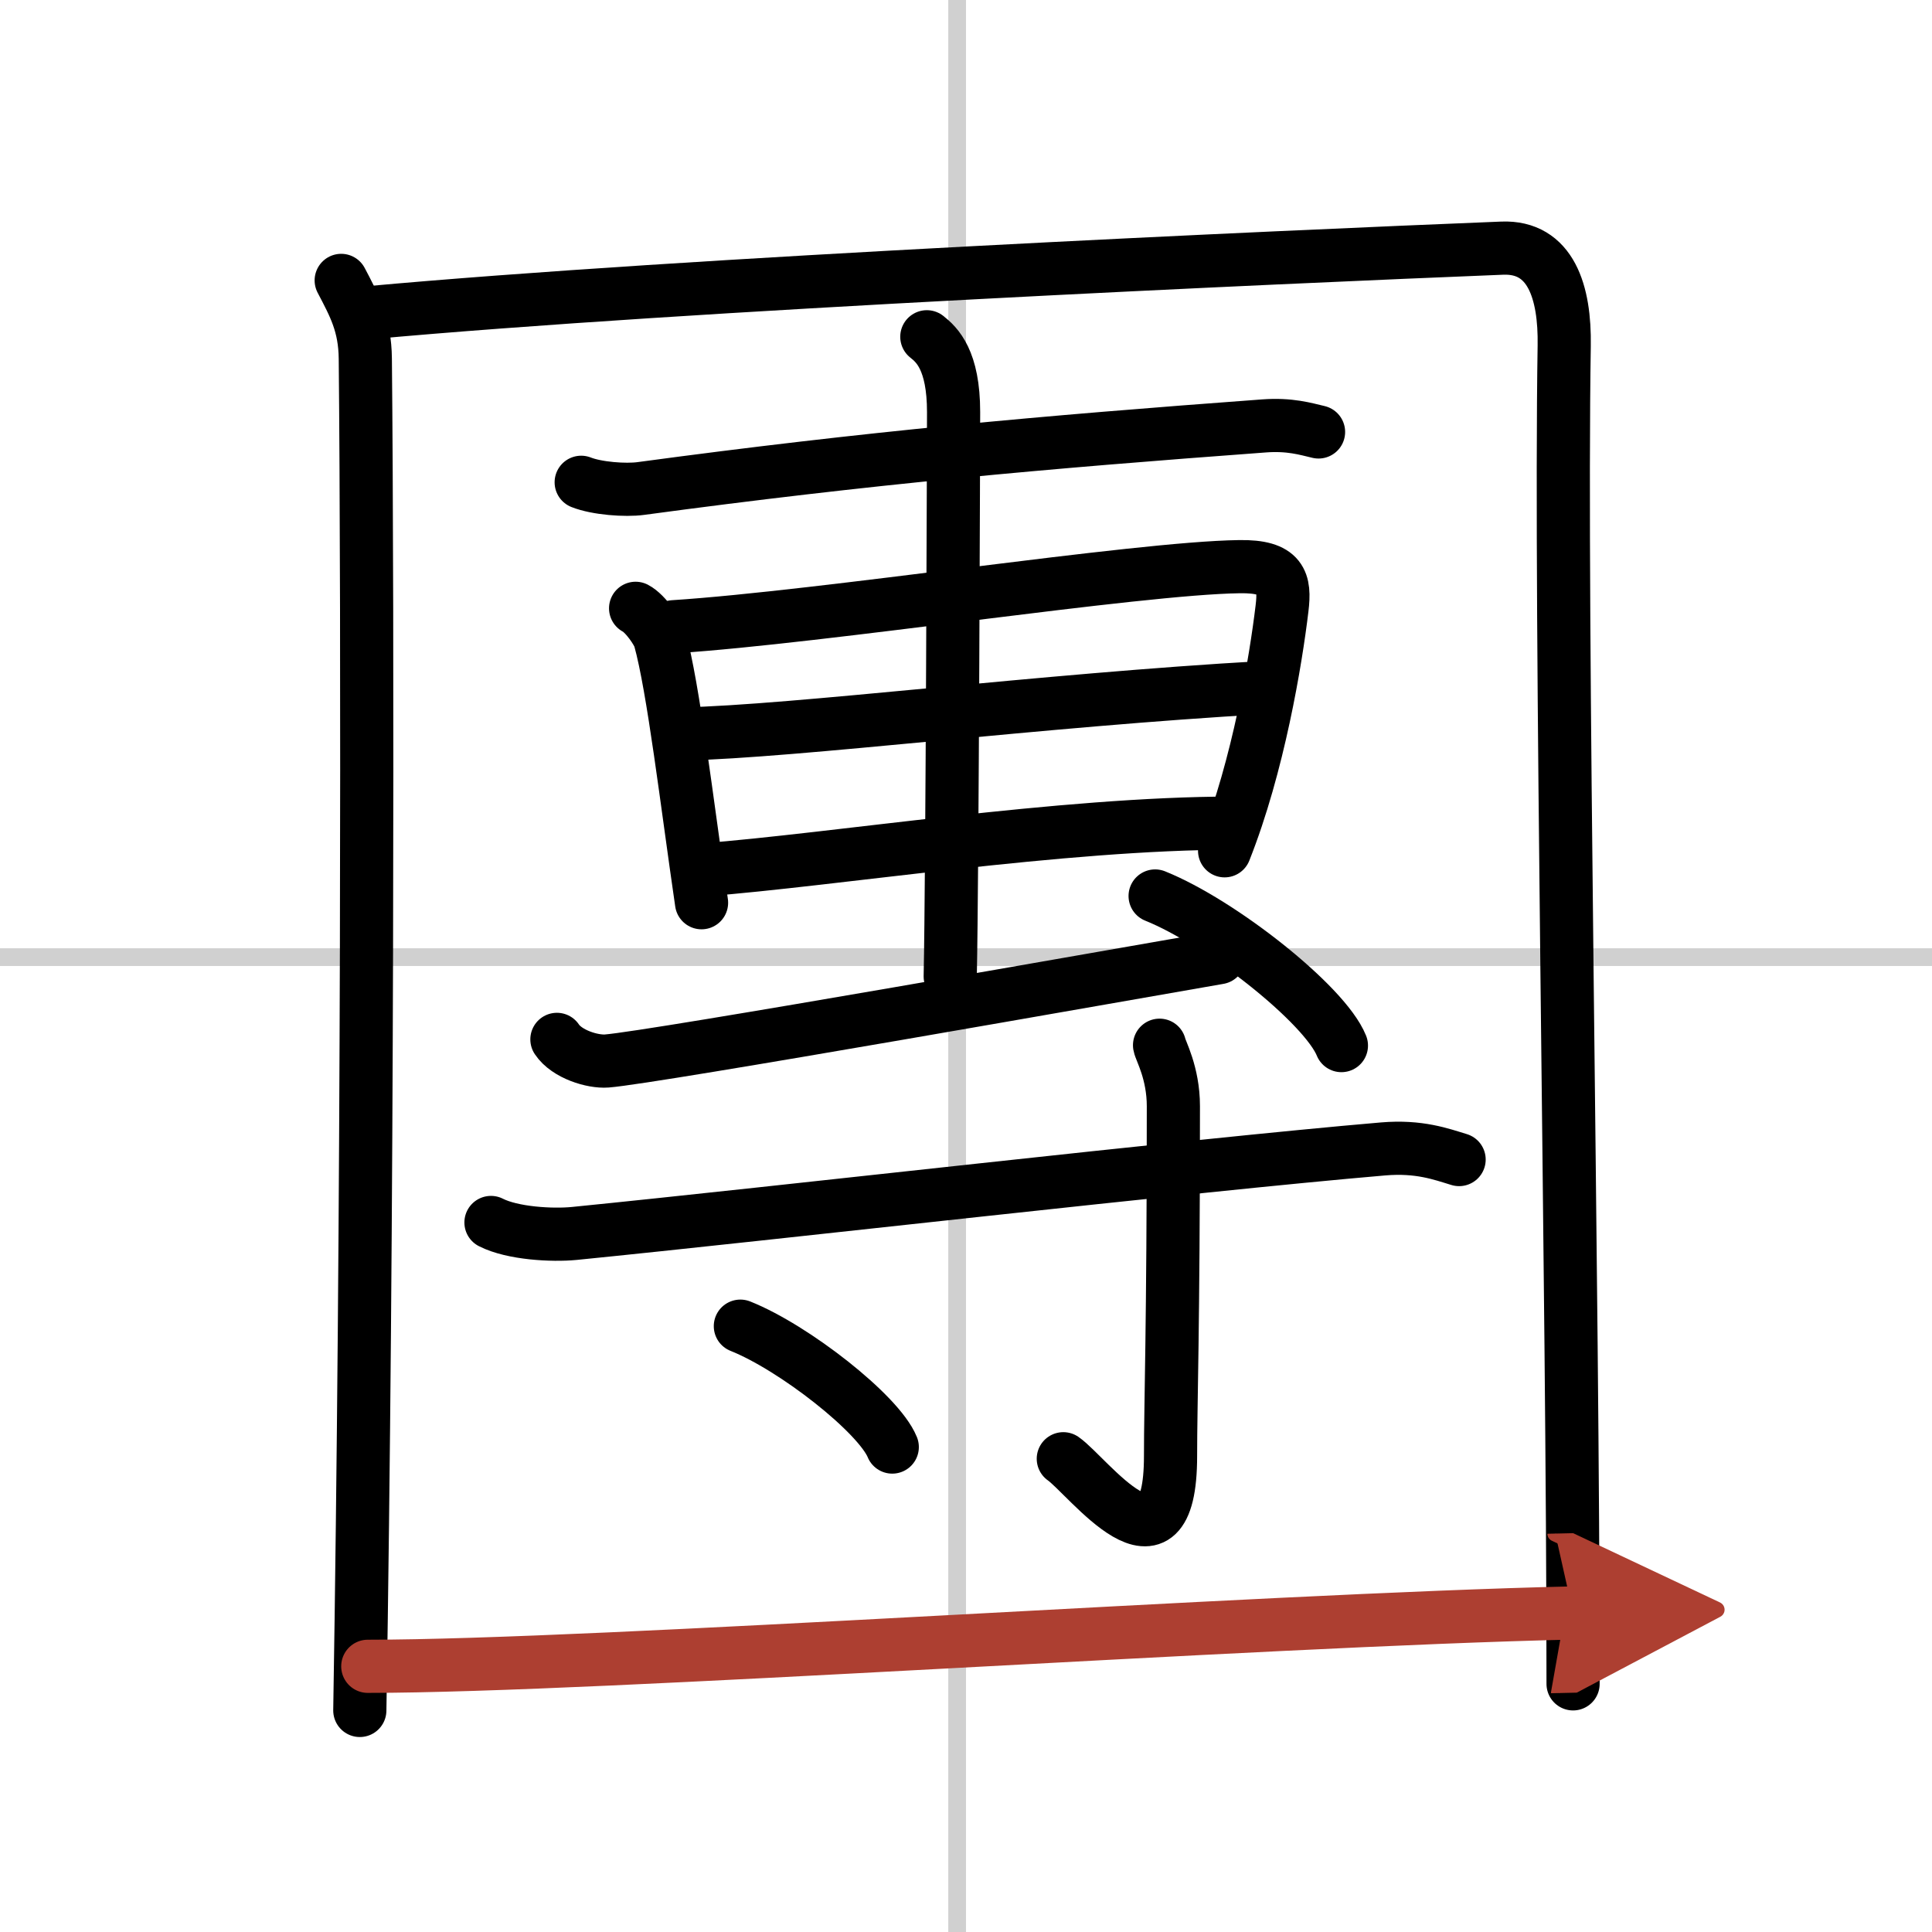
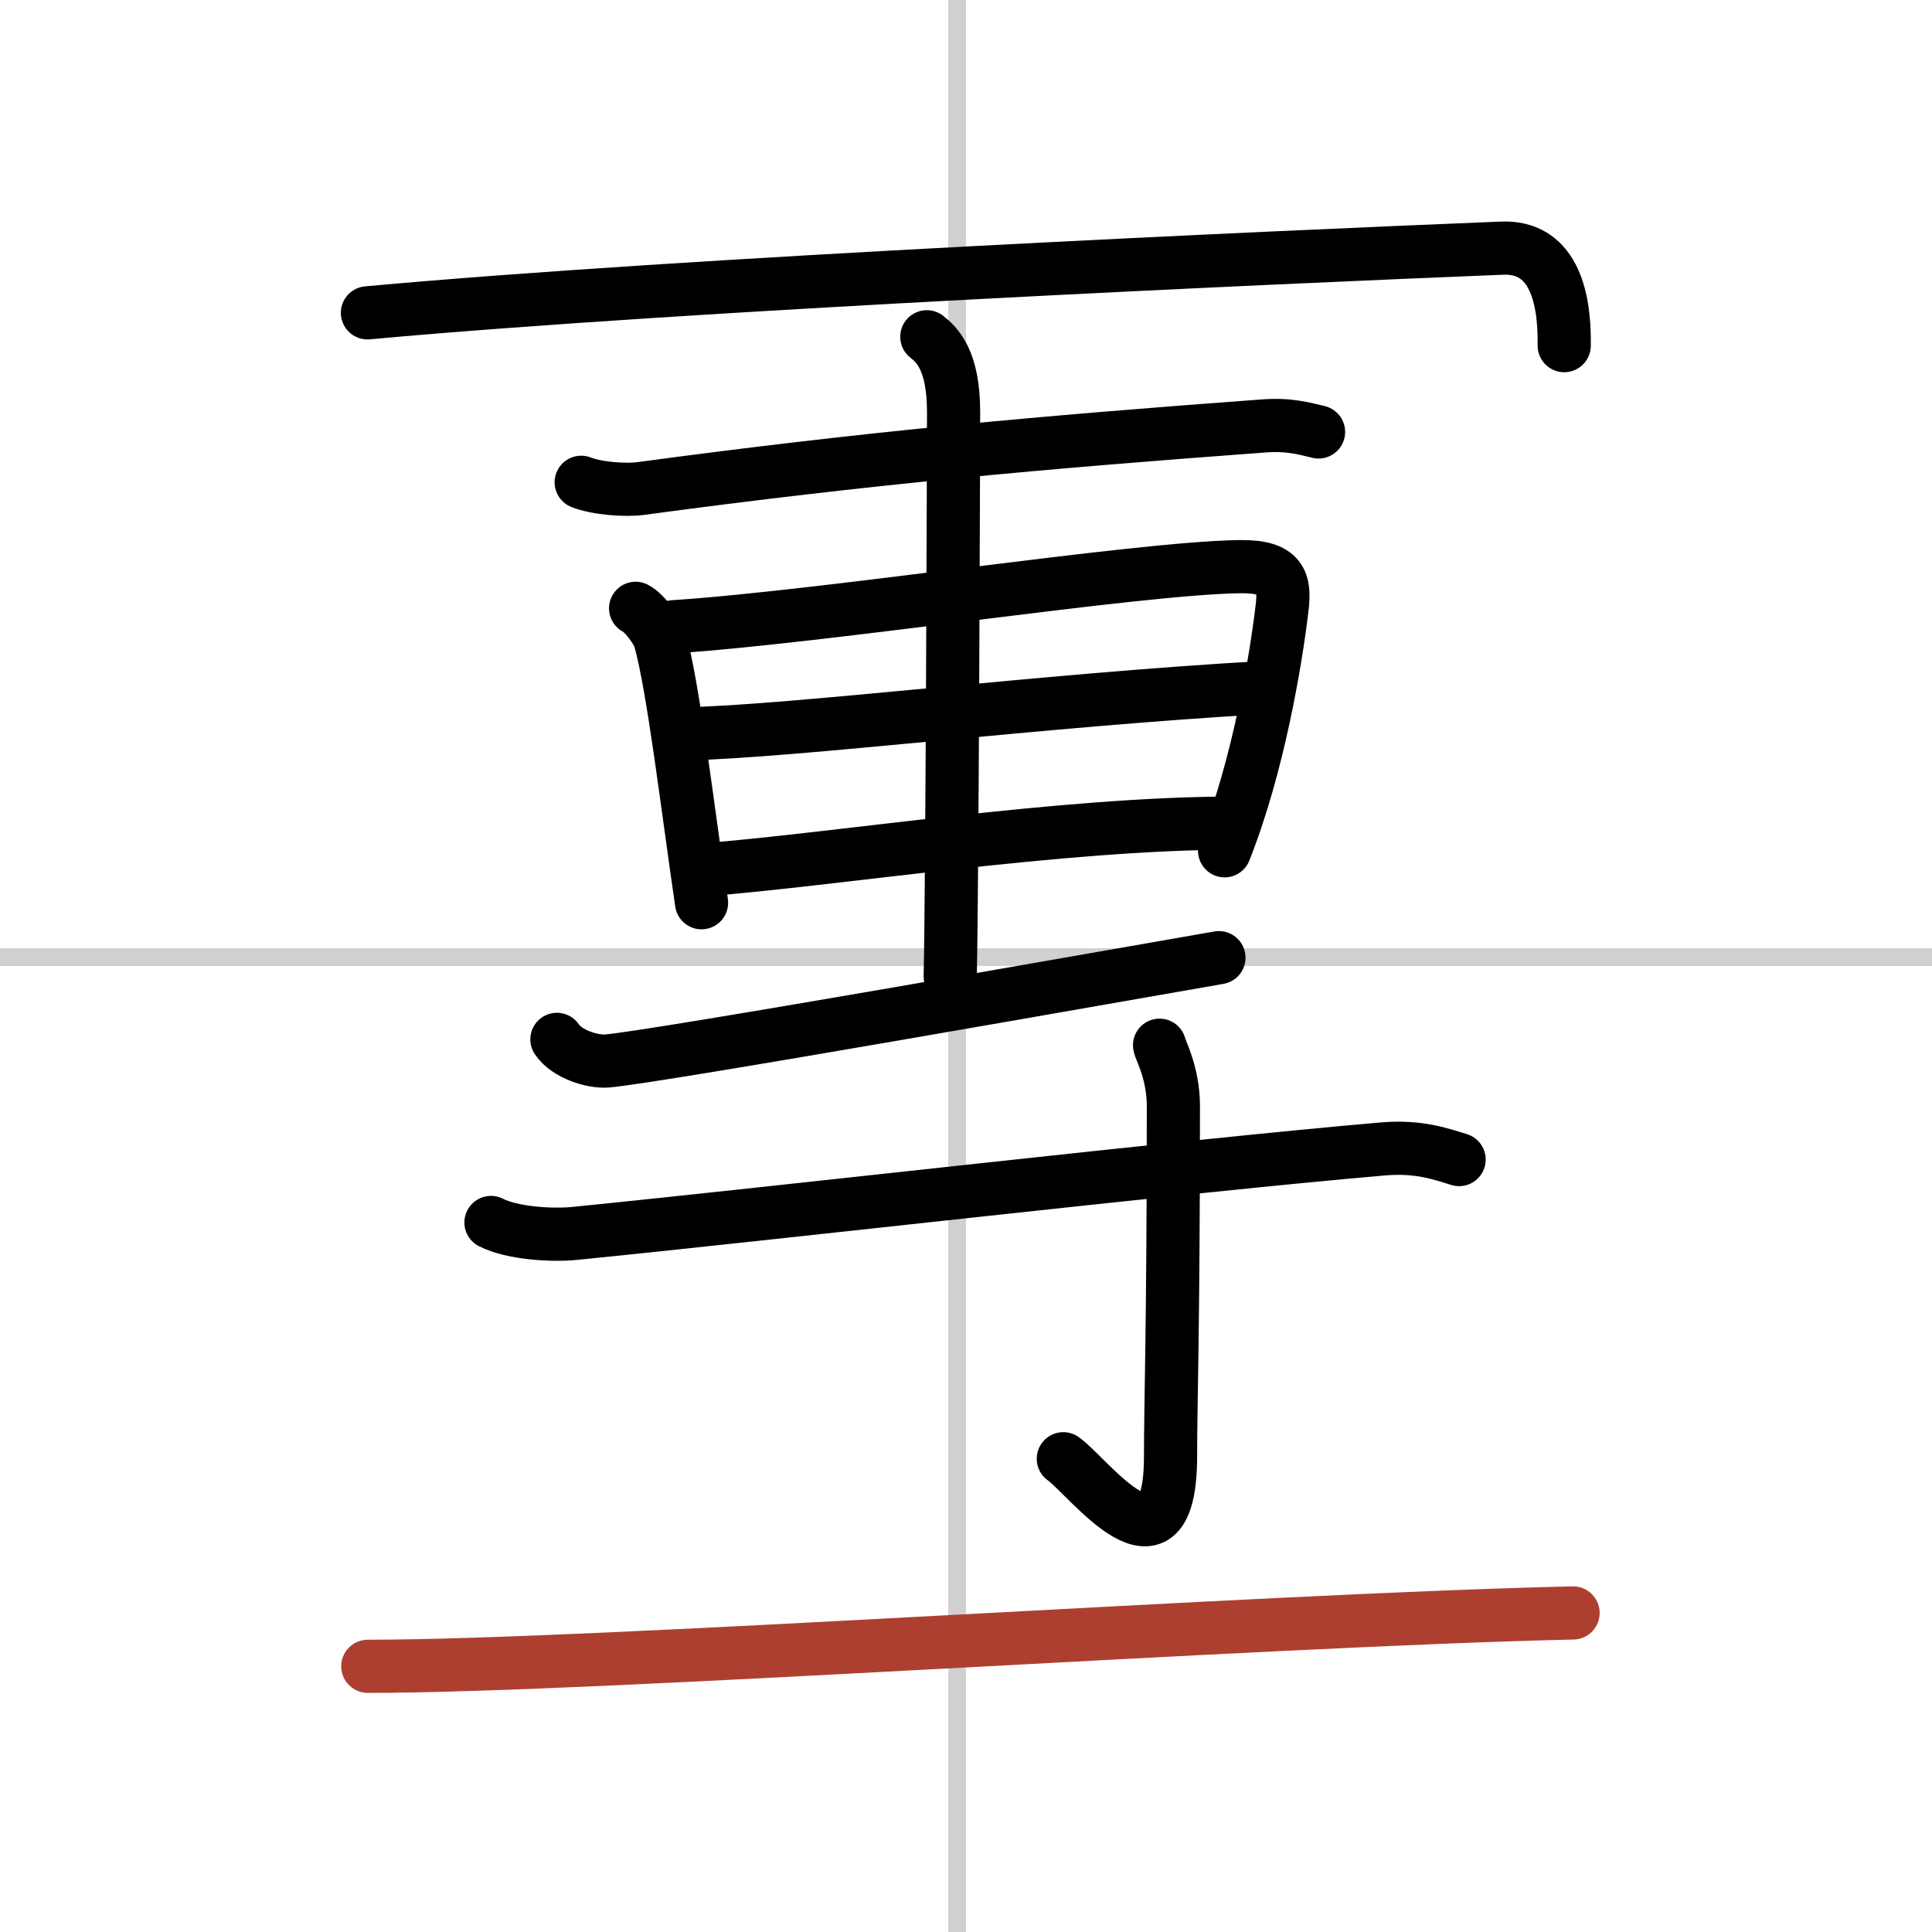
<svg xmlns="http://www.w3.org/2000/svg" width="400" height="400" viewBox="0 0 109 109">
  <defs>
    <marker id="a" markerWidth="4" orient="auto" refX="1" refY="5" viewBox="0 0 10 10">
-       <polyline points="0 0 10 5 0 10 1 5" fill="#ad3f31" stroke="#ad3f31" />
-     </marker>
+       </marker>
  </defs>
  <g fill="none" stroke="#000" stroke-linecap="round" stroke-linejoin="round" stroke-width="3">
    <rect width="100%" height="100%" fill="#fff" stroke="#fff" />
    <line x1="54" x2="54" y2="109" stroke="#d0d0d0" stroke-width="1" />
    <line x2="109" y1="54" y2="54" stroke="#d0d0d0" stroke-width="1" />
-     <path d="m19.25 15.82c0.75 1.43 1.34 2.51 1.36 4.41 0.14 14.27 0.14 49.02-0.31 76.27" />
-     <path d="M20.73,17.65C38.75,16,72.25,14.5,84.75,14c2.75-0.11,3.55,2.49,3.5,5.5c-0.25,15.75,0.5,53,0.5,75.5" />
+     <path d="M20.73,17.65C38.75,16,72.25,14.5,84.75,14c2.75-0.11,3.55,2.49,3.5,5.5" />
    <path d="m32.79 27.21c0.88 0.35 2.5 0.47 3.37 0.35 12.82-1.73 22.67-2.61 35.15-3.53 1.46-0.11 2.35 0.17 3.08 0.34" />
    <path d="m35.86 34.32c0.56 0.29 1.27 1.35 1.37 1.73 0.76 2.73 1.52 9.2 2.35 14.88" />
    <path d="M38,35.36c8.49-0.55,26.13-3.31,31.92-3.39c2.4-0.04,2.59,0.86,2.41,2.35C71.98,37.25,71,43.19,69.09,48" />
    <path d="m38.51 41.41c6.4-0.14 20.24-1.91 32.82-2.62" />
    <path d="m39.63 49.08c7.44-0.57 20.28-2.64 29.96-2.64" />
    <path d="m52.29 19c0.57 0.45 1.51 1.31 1.51 4.25 0 0.9-0.07 26.25-0.19 31.84" />
    <path d="m31.42 58.64c0.56 0.84 2.01 1.28 2.81 1.22 2.63-0.2 29.63-4.98 34.54-5.83" />
-     <path d="m65.17 50.55c3.71 1.49 9.58 6.13 10.51 8.44" />
    <path d="m27.7 68.97c1.22 0.62 3.45 0.74 4.69 0.62 11.42-1.14 34.77-3.84 45.65-4.77 2.03-0.17 3.26 0.29 4.28 0.6" />
    <path d="m65.42 58.97c0.05 0.3 0.78 1.55 0.78 3.44 0 12.71-0.16 16.64-0.16 19.73 0 7.5-4.68 1.11-6.05 0.16" />
-     <path d="m41.77 74.82c3.02 1.2 7.81 4.95 8.57 6.82" />
    <path d="m20.75 94.01c13.07 0 49.96-2.6 68-3.01" marker-end="url(#a)" stroke="#ad3f31" />
  </g>
</svg>